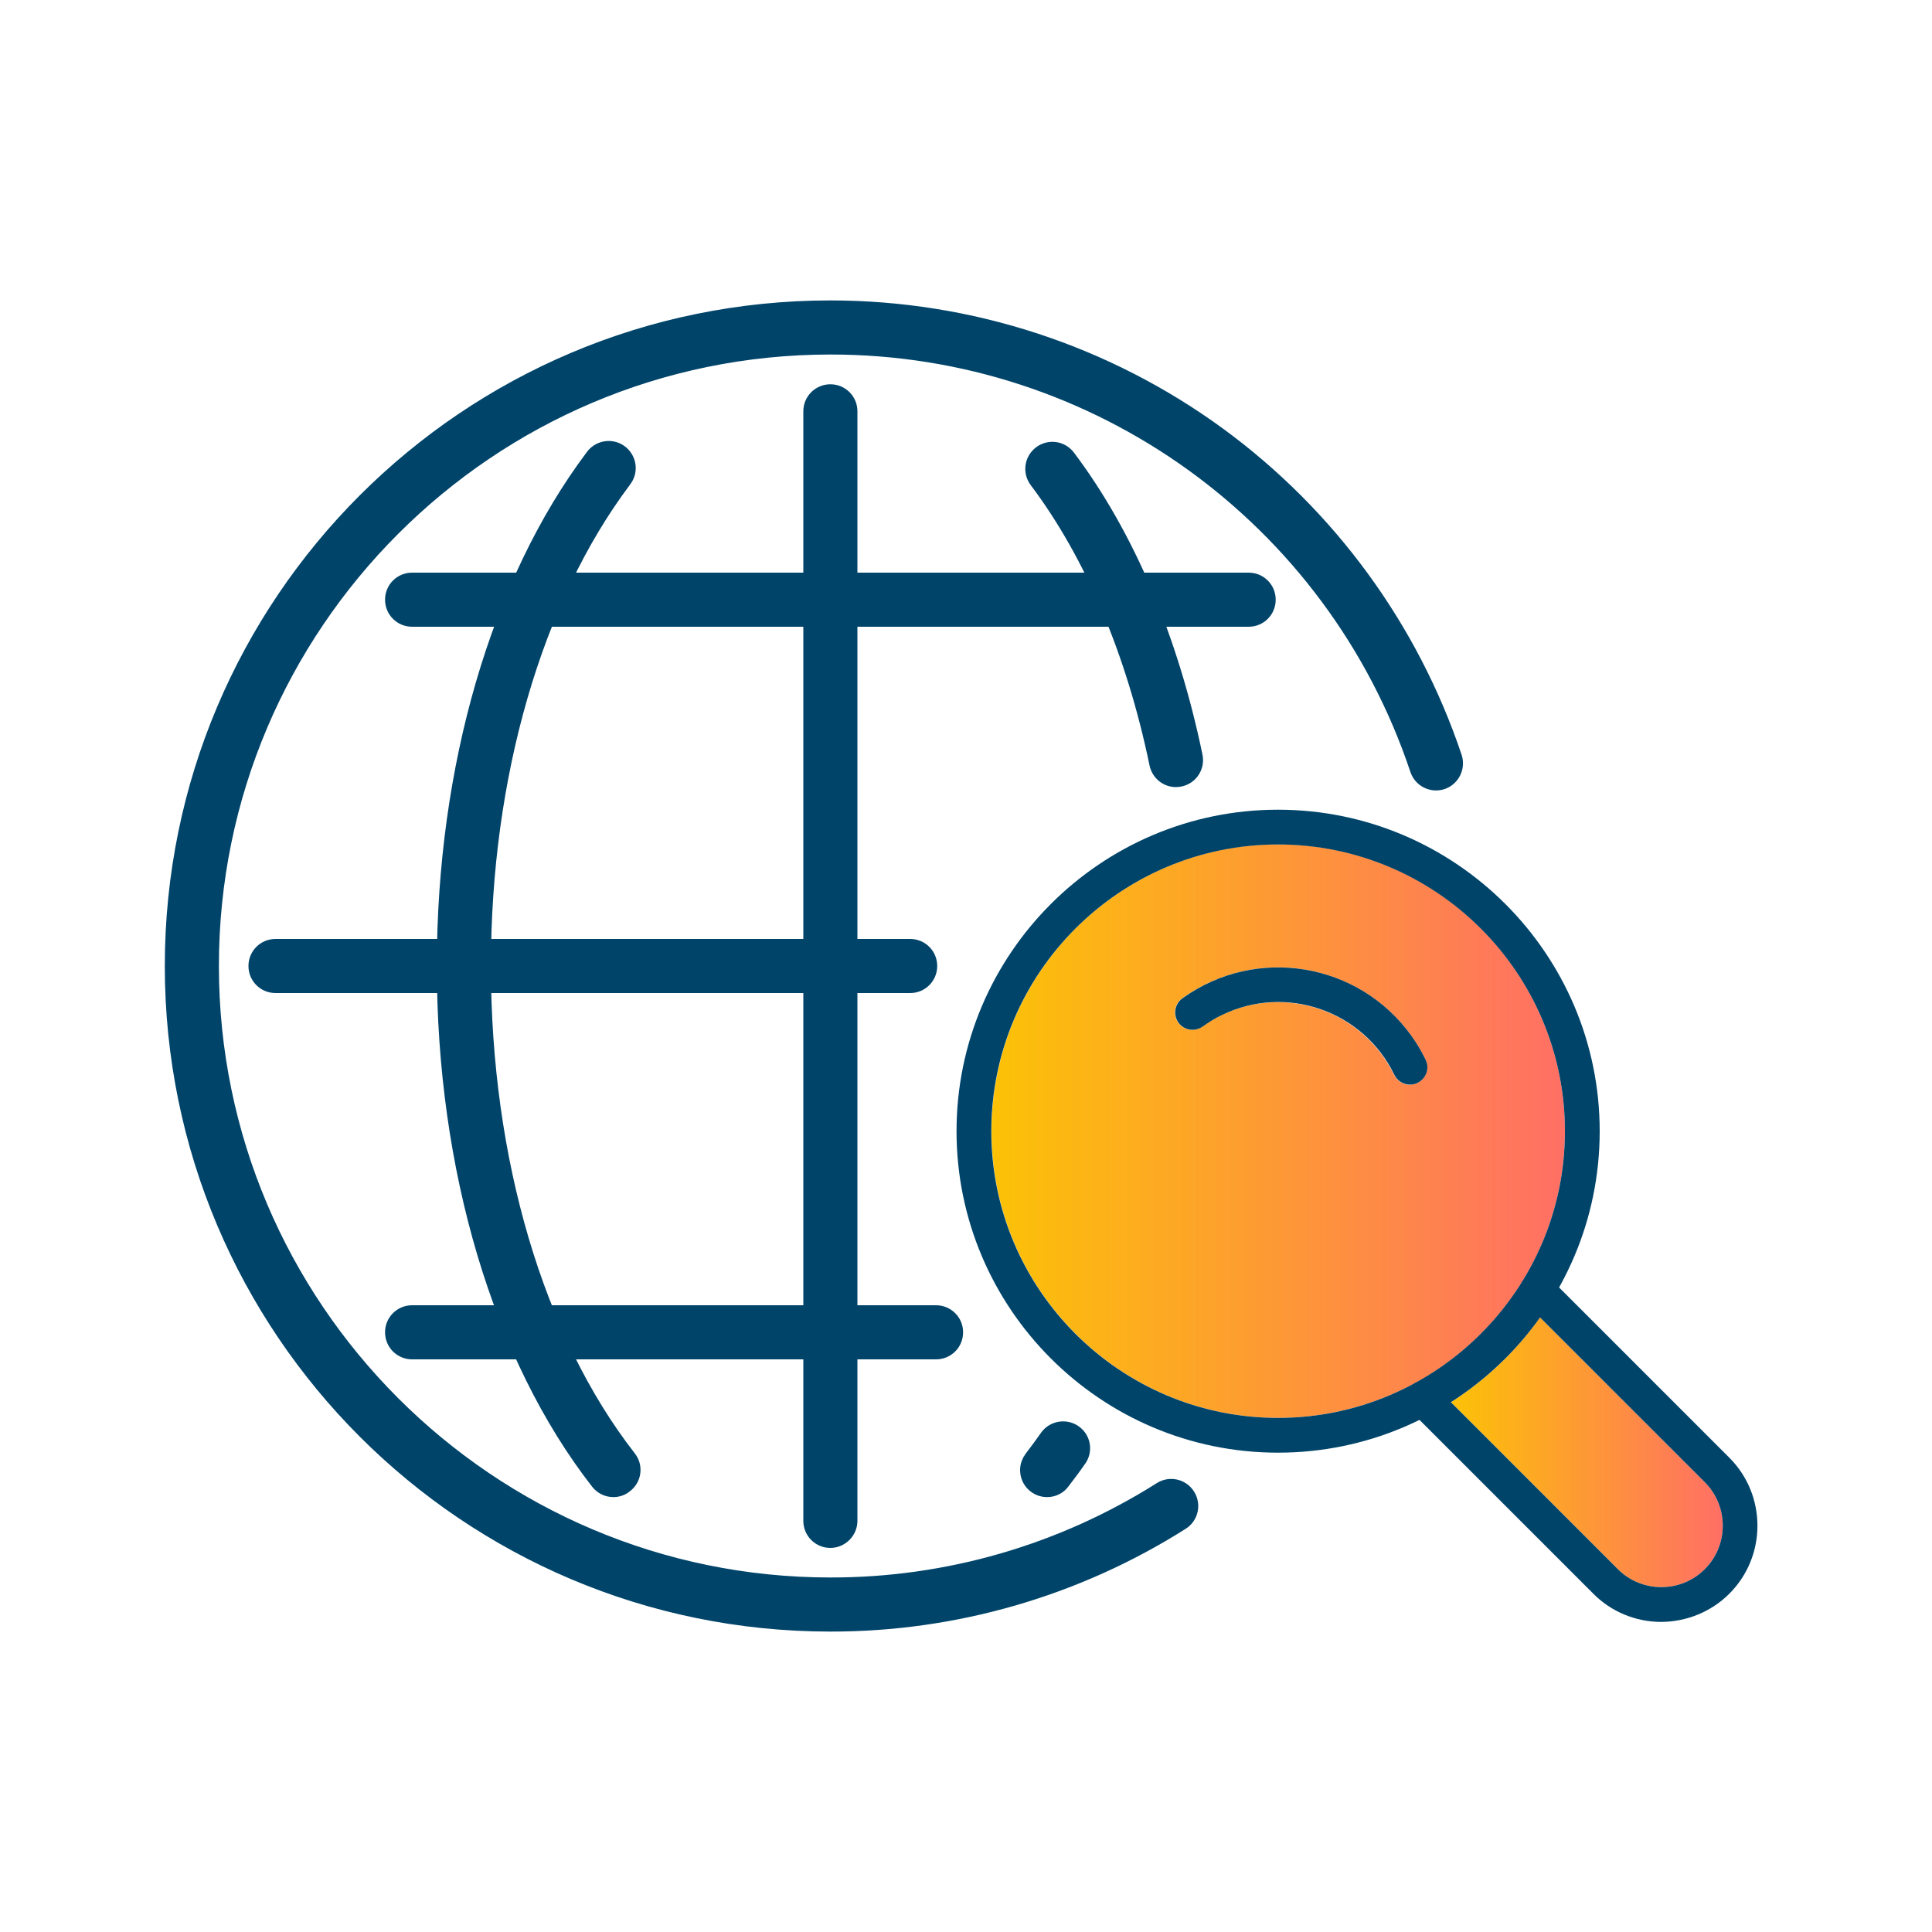
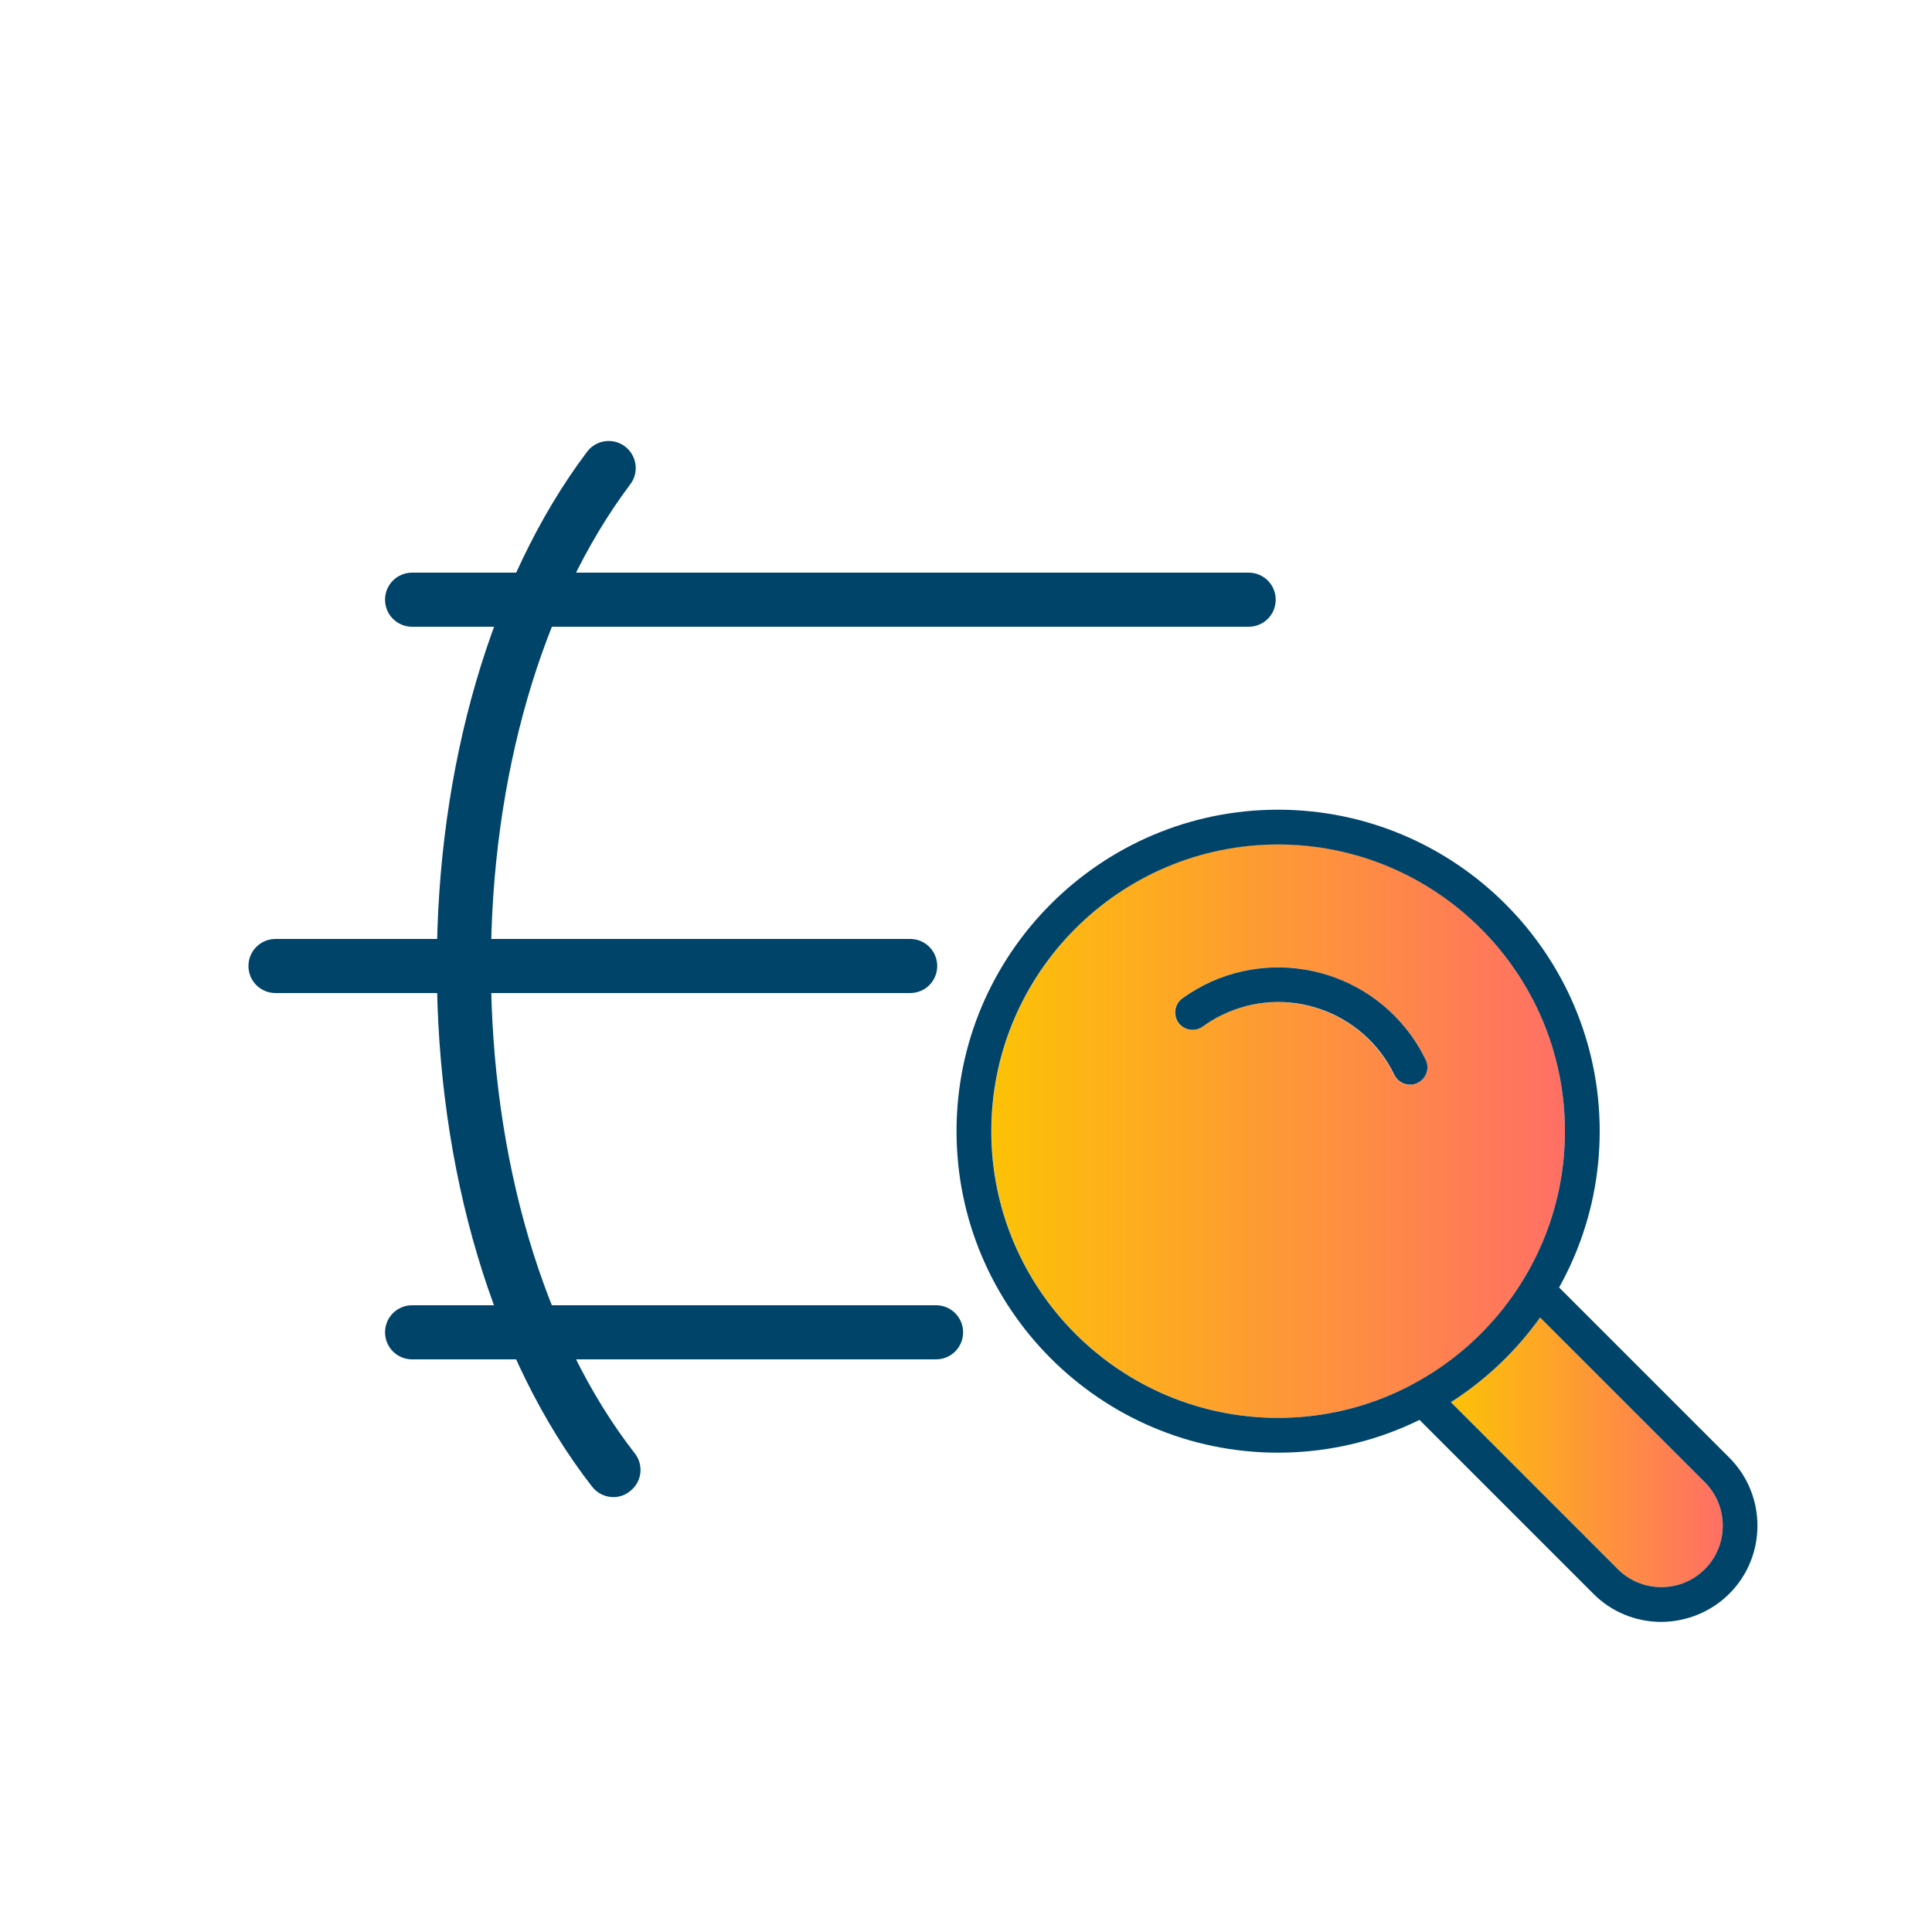
<svg xmlns="http://www.w3.org/2000/svg" version="1.1" id="Layer_1" x="0px" y="0px" viewBox="0 0 1000 1000" style="enable-background:new 0 0 1000 1000;" xml:space="preserve">
  <style type="text/css">
	.st0{fill:url(#SVGID_1_);}
	.st1{fill:url(#SVGID_00000060751362594326344210000010292889919181825198_);}
	.st2{fill:#00446A;stroke:#00446A;stroke-width:10;stroke-miterlimit:10;}
	.st3{fill:#00446A;}
</style>
  <g id="Gradient">
    <linearGradient id="SVGID_1_" gradientUnits="userSpaceOnUse" x1="751" y1="311.7" x2="891.7" y2="311.7" gradientTransform="matrix(1 0 0 1 0 440)">
      <stop offset="0" style="stop-color:#FCC206" />
      <stop offset="1" style="stop-color:#FF6F65" />
    </linearGradient>
    <path class="st0" d="M882.4,767.2c12.4,12.4,12.4,32.6,0,45s-32.6,12.4-45,0l0,0L751,725.8c18-11.5,33.7-26.4,46.1-43.9   L882.4,767.2z" />
    <linearGradient id="SVGID_00000031889591208879954180000006142973383356938148_" gradientUnits="userSpaceOnUse" x1="513.2" y1="145.45" x2="810" y2="145.45" gradientTransform="matrix(1 0 0 1 0 440)">
      <stop offset="0" style="stop-color:#FCC206" />
      <stop offset="1" style="stop-color:#FF6F65" />
    </linearGradient>
    <path style="fill:url(#SVGID_00000031889591208879954180000006142973383356938148_);" d="M810,585.5c0,27.4-7.6,54.4-22,77.7   c-13.6,22.1-32.8,40.2-55.5,52.7l-0.6,0.3h-0.1c-21.6,11.6-45.7,17.7-70.2,17.7c-81.8,0-148.4-66.6-148.4-148.4   S579.8,437,661.6,437S810,503.6,810,585.5z M733.7,560.5c4.5-2.2,6.3-7.5,4.2-12c-20.5-42.1-71.2-59.7-113.4-39.3   c-4.3,2.1-8.5,4.6-12.4,7.4c-4.1,2.8-5.2,8.4-2.4,12.5s8.4,5.2,12.5,2.4c0.1-0.1,0.3-0.2,0.4-0.3c30-21.5,71.8-14.5,93.2,15.5   c2.2,3.1,4.1,6.3,5.8,9.7c1.5,3.1,4.7,5.1,8.1,5.1C731.1,561.4,732.5,561.1,733.7,560.5L733.7,560.5z" />
  </g>
  <g id="Icons">
-     <path class="st2" d="M429.8,839.5c-187.5,0-339.5-152-339.5-339.5s152-339.5,339.5-339.5c72,0,142.1,22.9,200.3,65.4   c56.8,41.6,99.3,99.7,121.7,166.4c1.5,4.7-1,9.8-5.7,11.4c-4.7,1.5-9.7-1-11.3-5.6c-43.8-131.2-166.7-219.7-305-219.6   c-177.3,0-321.5,144.2-321.5,321.5s144.2,321.5,321.5,321.5c60.7,0.1,120.2-17.1,171.6-49.6c4.2-2.7,9.8-1.4,12.4,2.8   c2.7,4.2,1.4,9.8-2.8,12.4C556.8,821.4,493.9,839.6,429.8,839.5z" />
-     <path class="st2" d="M542,769.9c-5,0-9-4-9-9c0-2,0.7-3.9,1.9-5.5c2.8-3.6,5.6-7.5,8.3-11.3c3.1-3.9,8.8-4.5,12.6-1.5   c3.6,2.8,4.5,7.8,2.1,11.7c-2.9,4.2-5.9,8.2-8.9,12.1C547.4,768.6,544.8,769.9,542,769.9z" />
-     <path class="st2" d="M608.7,402.4c-4.3,0-7.9-3-8.8-7.2c-12-57.9-33.5-108.7-62.4-147.1c-3-4-2.2-9.6,1.8-12.6s9.6-2.2,12.6,1.8   c30.5,40.5,53.1,93.9,65.6,154.3c1,4.9-2.1,9.6-7,10.6C609.9,402.3,609.3,402.4,608.7,402.4z" />
    <path class="st2" d="M317.5,769.9c-2.8,0-5.4-1.3-7.1-3.5C260,701.7,231.1,604.6,231.1,500c0-102.3,27.9-198.1,76.5-262.8   c2.8-4.1,8.4-5.2,12.5-2.4s5.2,8.4,2.4,12.5c-0.2,0.2-0.3,0.5-0.5,0.7c-46.3,61.6-72.9,153.4-72.9,251.9   c0,100.7,27.5,193.8,75.5,255.4c3.1,3.9,2.4,9.6-1.6,12.6C321.5,769.2,319.5,769.9,317.5,769.9L317.5,769.9z" />
-     <path class="st2" d="M429.8,796.2c-5,0-9-4-9-9l0,0V212.9c0-5,4-9,9-9s9,4,9,9v574.3C438.8,792.1,434.7,796.2,429.8,796.2   L429.8,796.2z" />
    <path class="st2" d="M471.1,509H142.6c-5,0-9-4-9-9s4-9,9-9h328.5c5,0,9,4,9,9S476.1,509,471.1,509z" />
    <path class="st2" d="M646.3,319.4h-433c-5,0-9-4-9-9s4-9,9-9h433c5,0,9,4,9,9S651.3,319.4,646.3,319.4z" />
    <path class="st2" d="M484.5,698.6H213.3c-5,0-9-4-9-9s4-9,9-9l0,0h271.2c5,0,9,4,9,9S489.5,698.6,484.5,698.6L484.5,698.6z" />
    <path class="st3" d="M661.5,751.9c-91.8,0-166.4-74.7-166.4-166.4s74.7-166.4,166.4-166.4S828,493.7,828,585.5   S753.3,751.9,661.5,751.9z M661.5,437.1c-81.8,0-148.4,66.6-148.4,148.4s66.6,148.4,148.4,148.4S810,667.3,810,585.5   S743.4,437.1,661.5,437.1L661.5,437.1z" />
    <path class="st3" d="M859.9,839.5c-13.2,0-25.9-5.2-35.2-14.6l-94.6-94.6c-3.5-3.5-3.5-9.2,0-12.7s9.2-3.5,12.7,0l94.6,94.6   c12.4,12.4,32.6,12.4,45,0s12.4-32.6,0-45l-93-93c-3.5-3.5-3.5-9.2,0-12.7s9.2-3.5,12.7,0l93,93c19.4,19.4,19.4,51,0,70.4   C885.8,834.2,873.1,839.4,859.9,839.5L859.9,839.5z" />
    <path class="st3" d="M729.8,561.4c-3.5,0-6.6-2-8.1-5.1c-16.1-33.2-56.1-47.1-89.3-30.9c-3.4,1.6-6.6,3.6-9.7,5.8   c-4,3-9.6,2.2-12.6-1.7c-3-4-2.2-9.6,1.7-12.6c0.1-0.1,0.2-0.2,0.4-0.3c38.1-27.3,91.1-18.5,118.4,19.6c2.8,3.9,5.2,8,7.3,12.3   c2.2,4.5,0.3,9.8-4.2,12C732.5,561.1,731.2,561.4,729.8,561.4z" />
  </g>
</svg>